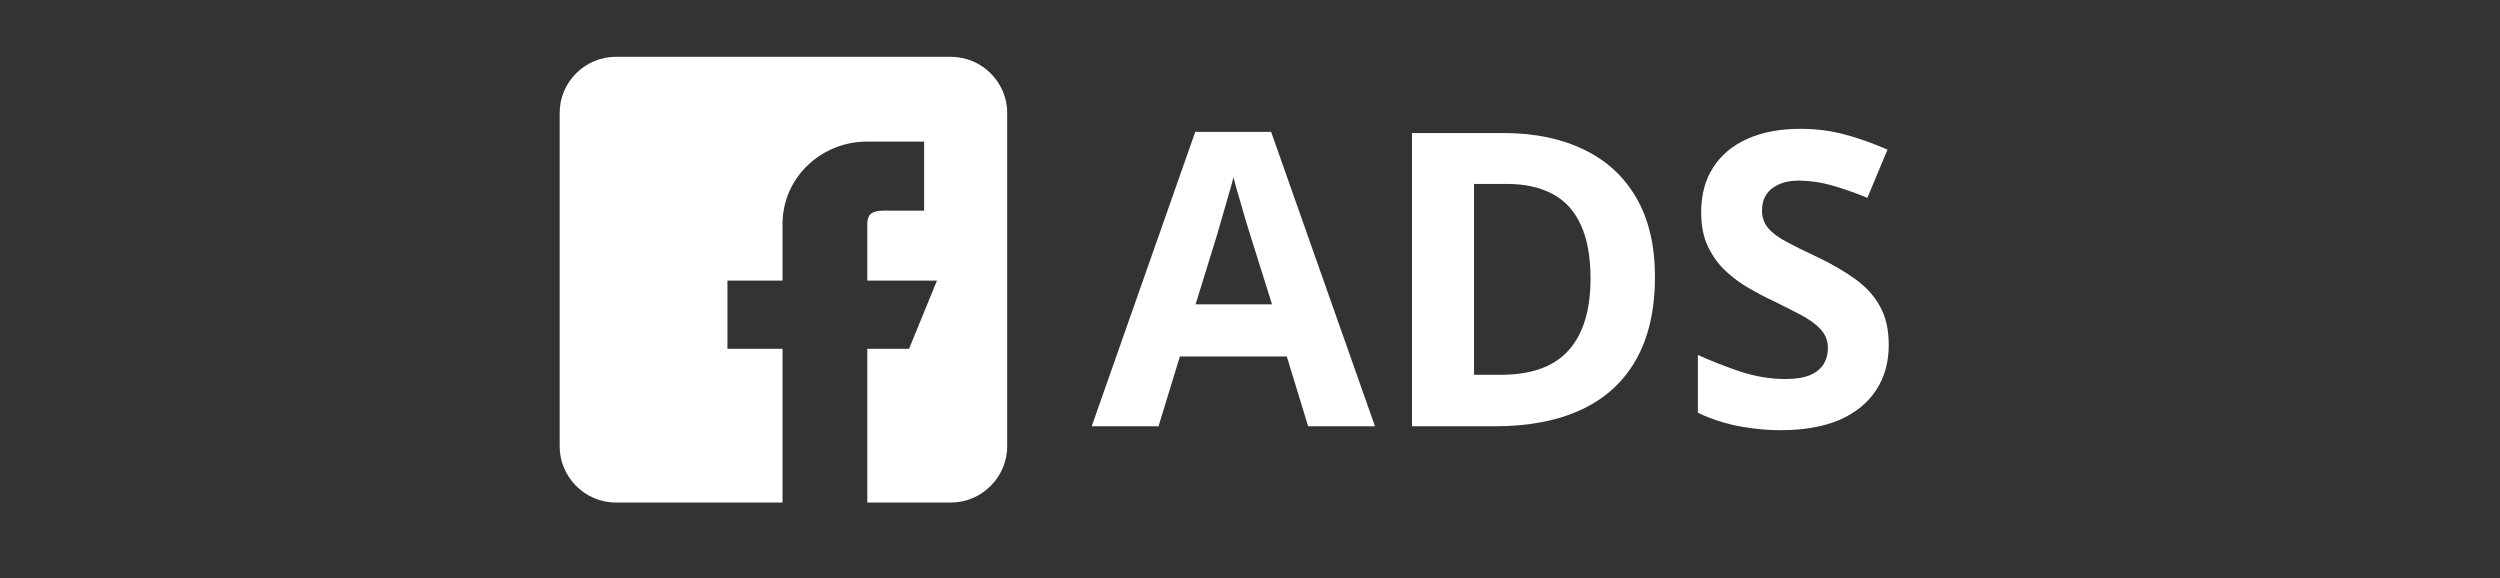
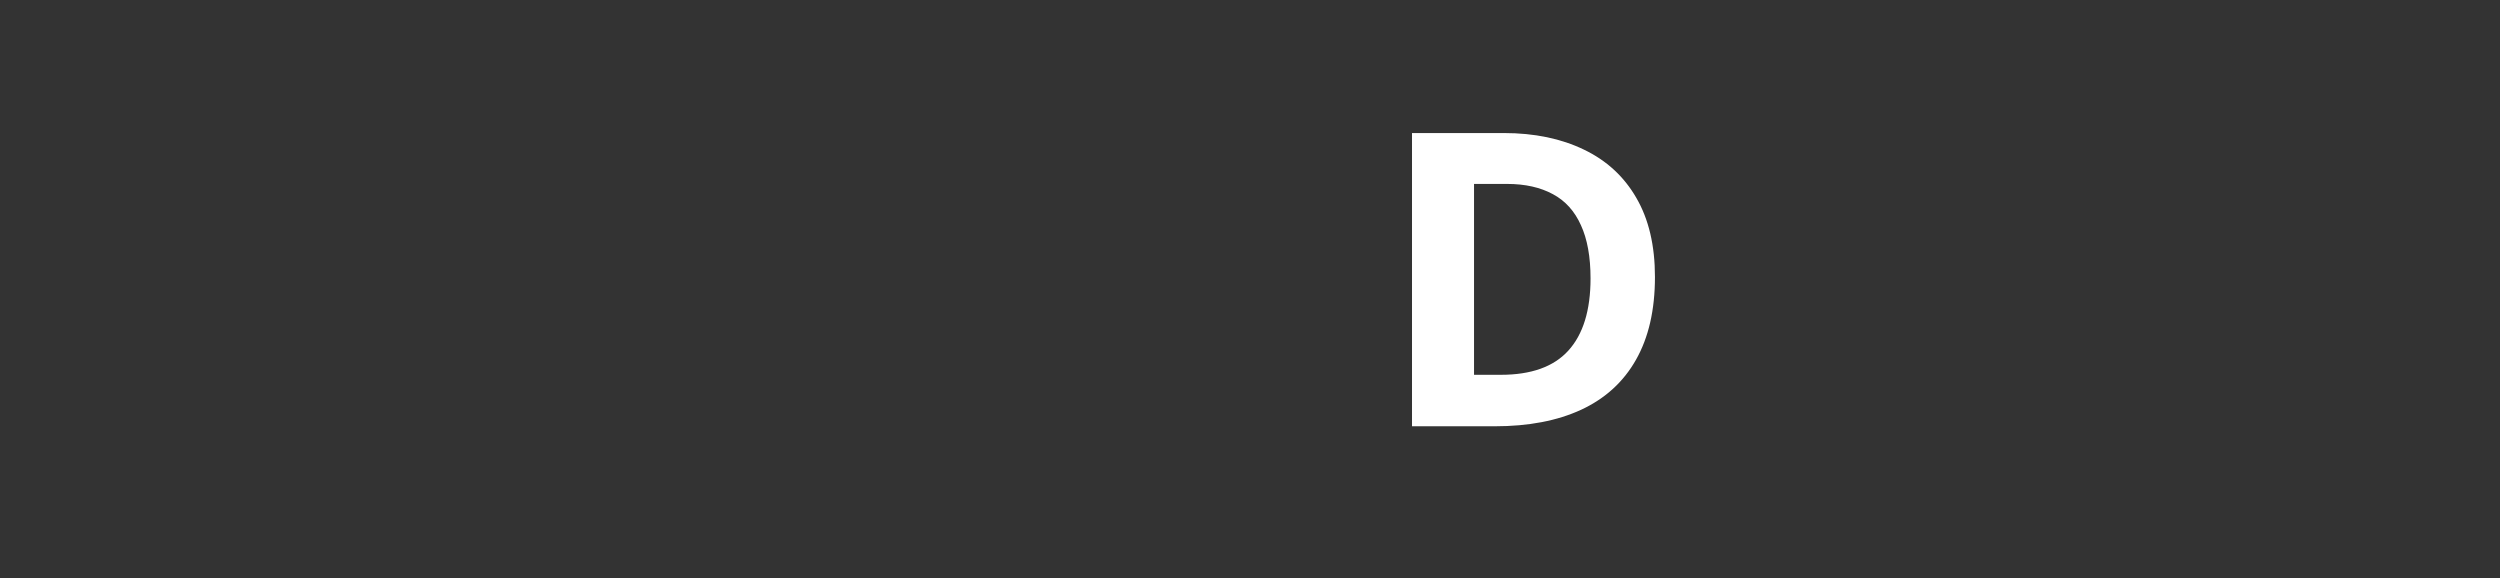
<svg xmlns="http://www.w3.org/2000/svg" width="173" zoomAndPan="magnify" viewBox="0 0 129.75 30" height="40" preserveAspectRatio="xMidYMid meet" version="1.0">
  <rect x="0" y="0" width="129.75" height="30" fill="#333333" stroke="none" />
  <defs>
    <g />
    <clipPath id="edb1ec486e">
-       <path d="M 29.047 2.902 L 52.273 2.902 L 52.273 26.129 L 29.047 26.129 Z M 29.047 2.902 " clip-rule="nonzero" />
-     </clipPath>
+       </clipPath>
  </defs>
  <g fill="#ffffff" fill-opacity="1">
    <g transform="translate(51.113, 22.124)">
      <g />
    </g>
  </g>
  <g fill="#ffffff" fill-opacity="1">
    <g transform="translate(56.659, 22.124)">
      <g>
-         <path d="M 11.234 0 L 10.125 -3.625 L 4.578 -3.625 L 3.469 0 L 0 0 L 5.375 -15.281 L 9.312 -15.281 L 14.703 0 Z M 9.359 -6.328 L 8.25 -9.859 C 8.176 -10.098 8.082 -10.398 7.969 -10.766 C 7.863 -11.141 7.754 -11.52 7.641 -11.906 C 7.523 -12.289 7.43 -12.629 7.359 -12.922 C 7.285 -12.629 7.188 -12.273 7.062 -11.859 C 6.945 -11.441 6.832 -11.047 6.719 -10.672 C 6.613 -10.297 6.535 -10.023 6.484 -9.859 L 5.391 -6.328 Z M 9.359 -6.328 " />
-       </g>
+         </g>
    </g>
  </g>
  <g fill="#ffffff" fill-opacity="1">
    <g transform="translate(71.361, 22.124)">
      <g>
        <path d="M 14.531 -7.75 C 14.531 -6.039 14.203 -4.609 13.547 -3.453 C 12.898 -2.305 11.953 -1.441 10.703 -0.859 C 9.461 -0.285 7.969 0 6.219 0 L 1.922 0 L 1.922 -15.219 L 6.688 -15.219 C 8.281 -15.219 9.664 -14.93 10.844 -14.359 C 12.02 -13.797 12.926 -12.961 13.562 -11.859 C 14.207 -10.754 14.531 -9.383 14.531 -7.75 Z M 11.188 -7.672 C 11.188 -8.797 11.02 -9.719 10.688 -10.438 C 10.363 -11.164 9.879 -11.703 9.234 -12.047 C 8.586 -12.398 7.797 -12.578 6.859 -12.578 L 5.141 -12.578 L 5.141 -2.672 L 6.531 -2.672 C 8.102 -2.672 9.27 -3.086 10.031 -3.922 C 10.801 -4.766 11.188 -6.016 11.188 -7.672 Z M 11.188 -7.672 " />
      </g>
    </g>
  </g>
  <g fill="#ffffff" fill-opacity="1">
    <g transform="translate(87.135, 22.124)">
      <g>
-         <path d="M 10.891 -4.219 C 10.891 -3.32 10.672 -2.539 10.234 -1.875 C 9.797 -1.207 9.16 -0.691 8.328 -0.328 C 7.492 0.023 6.477 0.203 5.281 0.203 C 4.758 0.203 4.242 0.164 3.734 0.094 C 3.234 0.031 2.754 -0.066 2.297 -0.203 C 1.836 -0.336 1.398 -0.504 0.984 -0.703 L 0.984 -3.703 C 1.703 -3.379 2.445 -3.086 3.219 -2.828 C 4 -2.578 4.77 -2.453 5.531 -2.453 C 6.062 -2.453 6.488 -2.52 6.812 -2.656 C 7.133 -2.801 7.367 -2.992 7.516 -3.234 C 7.66 -3.473 7.734 -3.75 7.734 -4.062 C 7.734 -4.445 7.602 -4.773 7.344 -5.047 C 7.094 -5.316 6.742 -5.566 6.297 -5.797 C 5.848 -6.035 5.344 -6.289 4.781 -6.562 C 4.426 -6.727 4.039 -6.93 3.625 -7.172 C 3.207 -7.41 2.812 -7.703 2.438 -8.047 C 2.062 -8.398 1.754 -8.82 1.516 -9.312 C 1.273 -9.812 1.156 -10.41 1.156 -11.109 C 1.156 -12.016 1.363 -12.789 1.781 -13.438 C 2.195 -14.082 2.789 -14.578 3.562 -14.922 C 4.332 -15.266 5.25 -15.438 6.312 -15.438 C 7.102 -15.438 7.852 -15.344 8.562 -15.156 C 9.281 -14.969 10.035 -14.703 10.828 -14.359 L 9.781 -11.859 C 9.082 -12.141 8.453 -12.359 7.891 -12.516 C 7.336 -12.672 6.773 -12.75 6.203 -12.75 C 5.797 -12.75 5.453 -12.68 5.172 -12.547 C 4.891 -12.422 4.676 -12.242 4.531 -12.016 C 4.383 -11.785 4.312 -11.516 4.312 -11.203 C 4.312 -10.848 4.414 -10.547 4.625 -10.297 C 4.832 -10.047 5.148 -9.805 5.578 -9.578 C 6.004 -9.348 6.539 -9.082 7.188 -8.781 C 7.957 -8.414 8.617 -8.031 9.172 -7.625 C 9.723 -7.227 10.145 -6.758 10.438 -6.219 C 10.738 -5.688 10.891 -5.02 10.891 -4.219 Z M 10.891 -4.219 " />
-       </g>
+         </g>
    </g>
  </g>
  <g clip-path="url(#edb1ec486e)">
-     <path fill="#ffffff" d="M 49.352 2.949 L 31.957 2.949 C 30.359 2.949 29.047 4.262 29.047 5.852 L 29.047 23.168 C 29.047 24.758 30.359 26.082 31.957 26.082 L 40.613 26.082 L 40.613 18.102 L 37.754 18.102 L 37.754 14.562 L 40.613 14.562 L 40.613 11.625 C 40.613 9.234 42.602 7.348 45.004 7.348 L 47.961 7.348 L 47.961 10.934 L 46.453 10.934 C 45.652 10.934 45.012 10.828 45.012 11.625 L 45.012 14.562 L 48.629 14.562 L 47.18 18.102 L 45.012 18.102 L 45.012 26.082 L 49.352 26.082 C 50.953 26.082 52.273 24.758 52.273 23.168 L 52.273 5.852 C 52.273 4.262 50.953 2.949 49.352 2.949 Z M 49.352 2.949 " fill-opacity="1" fill-rule="nonzero" />
-   </g>
+     </g>
</svg>